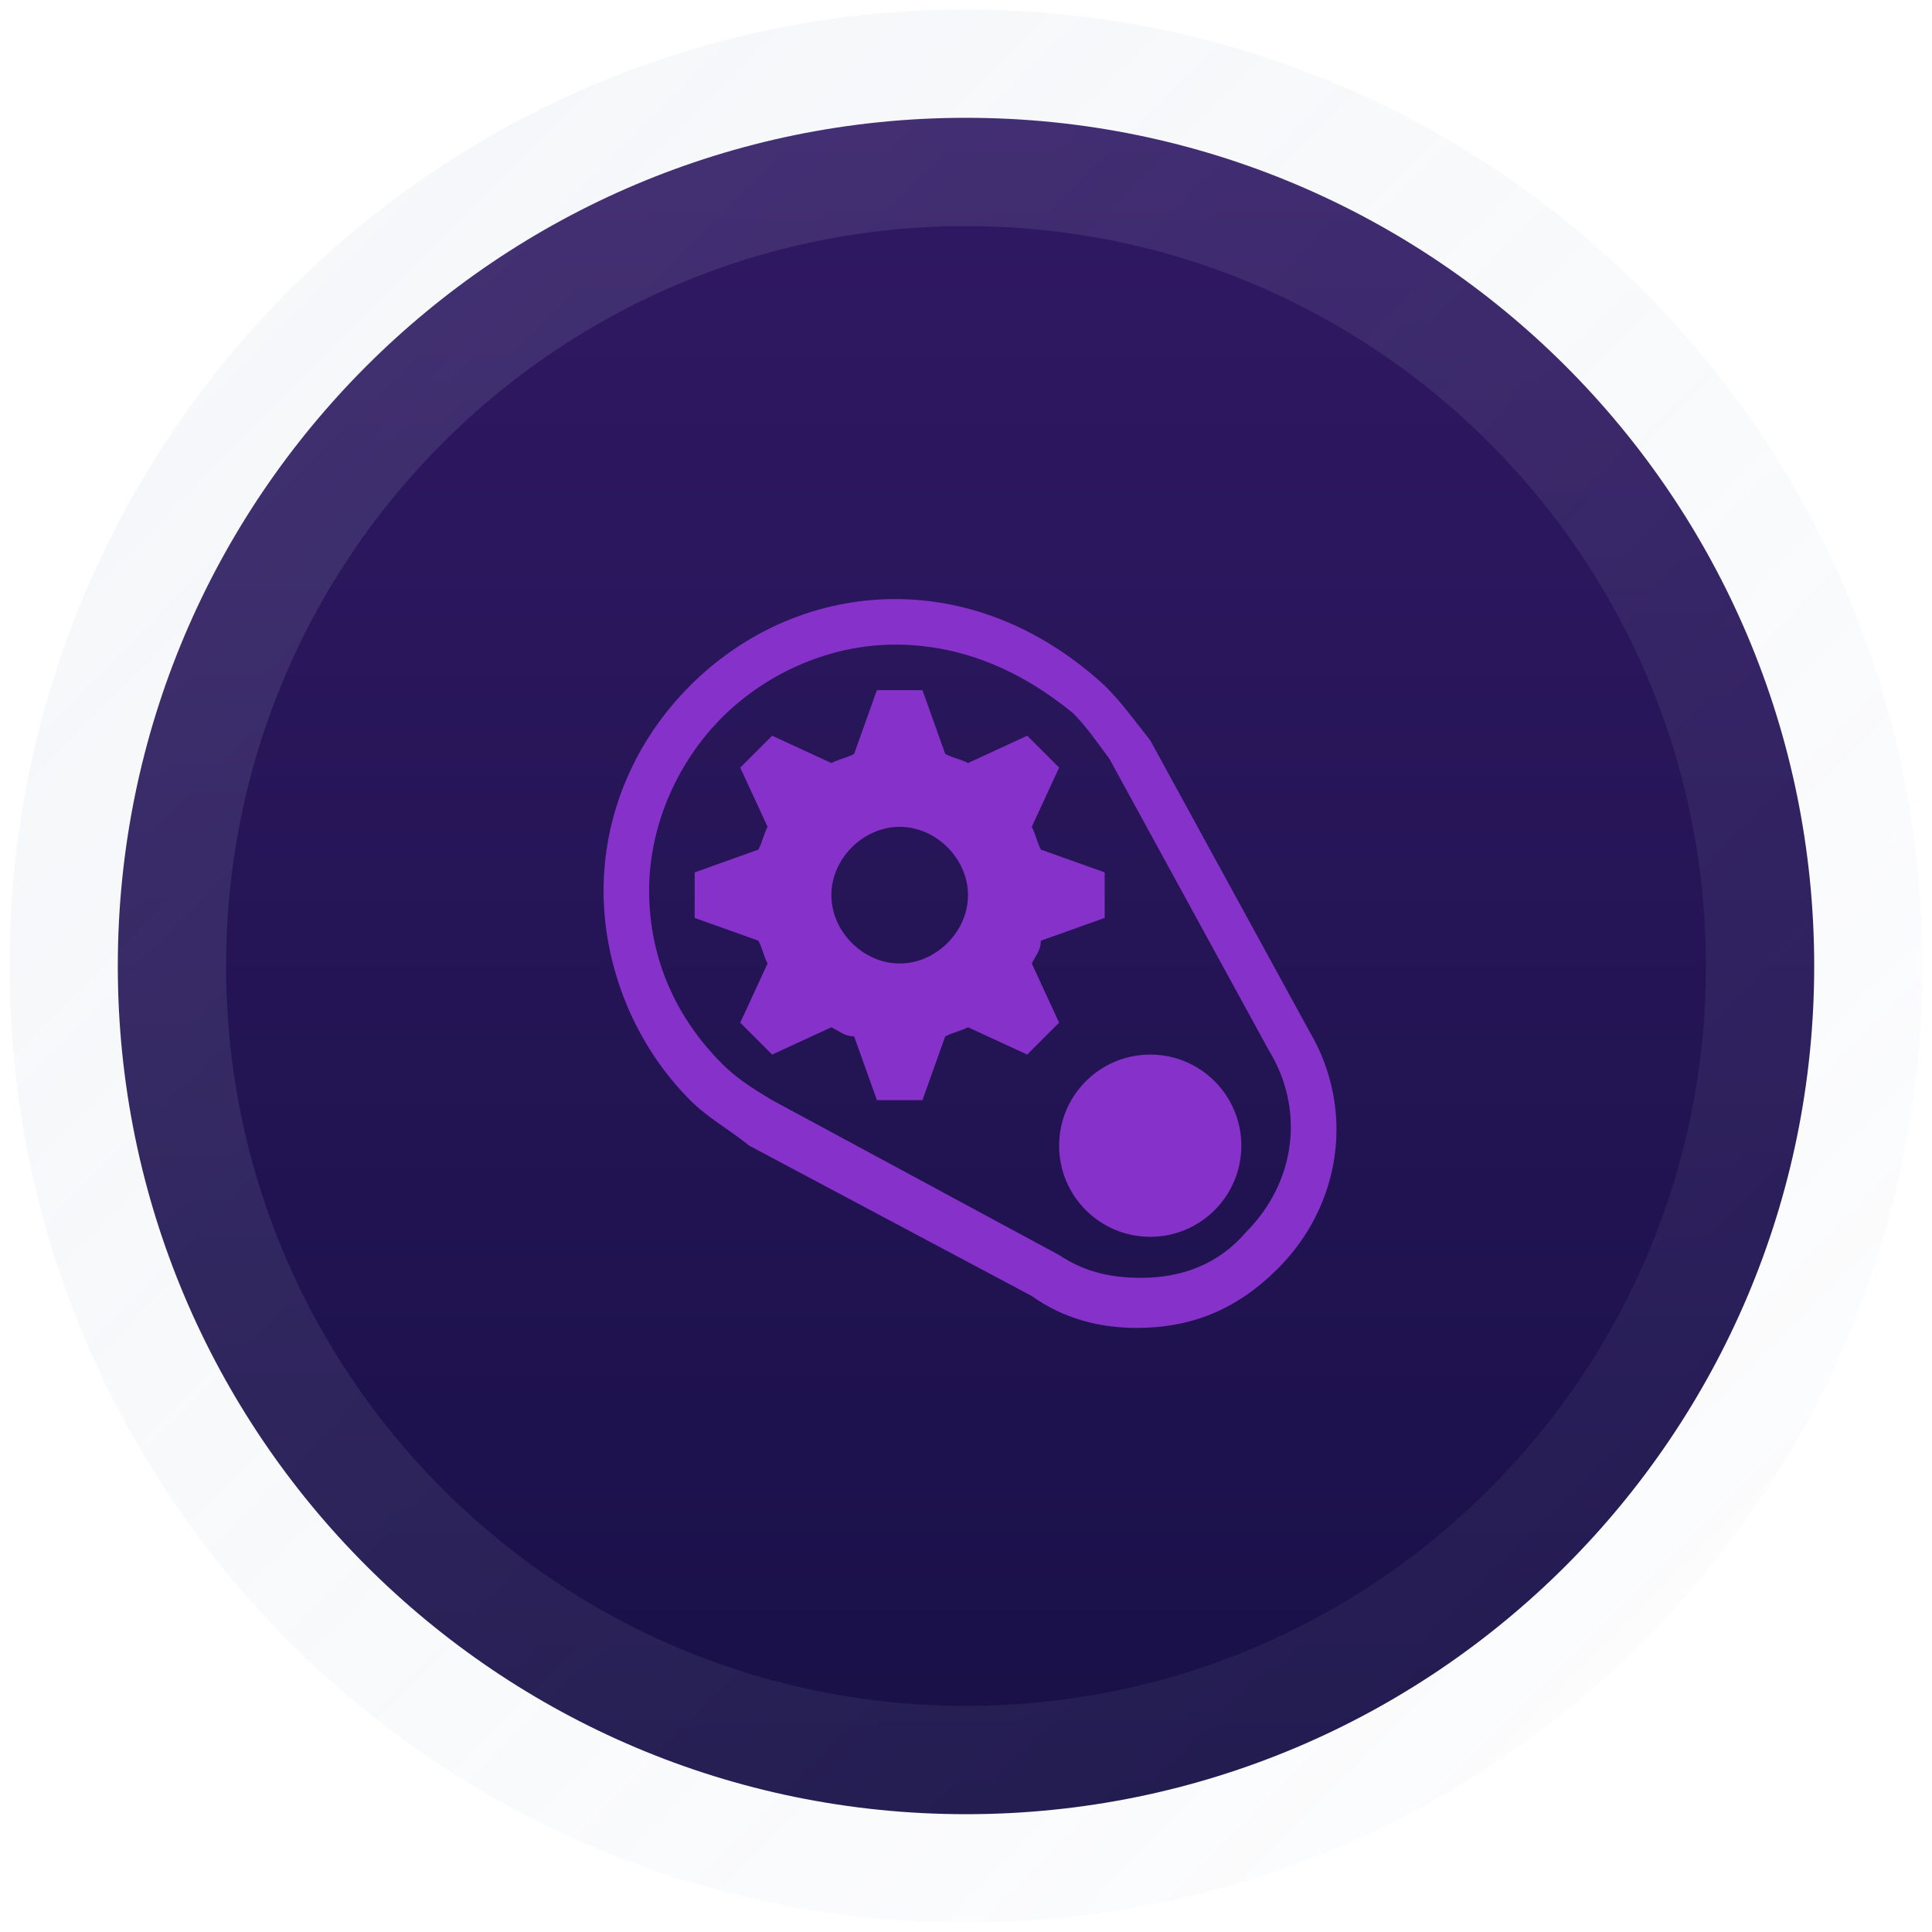
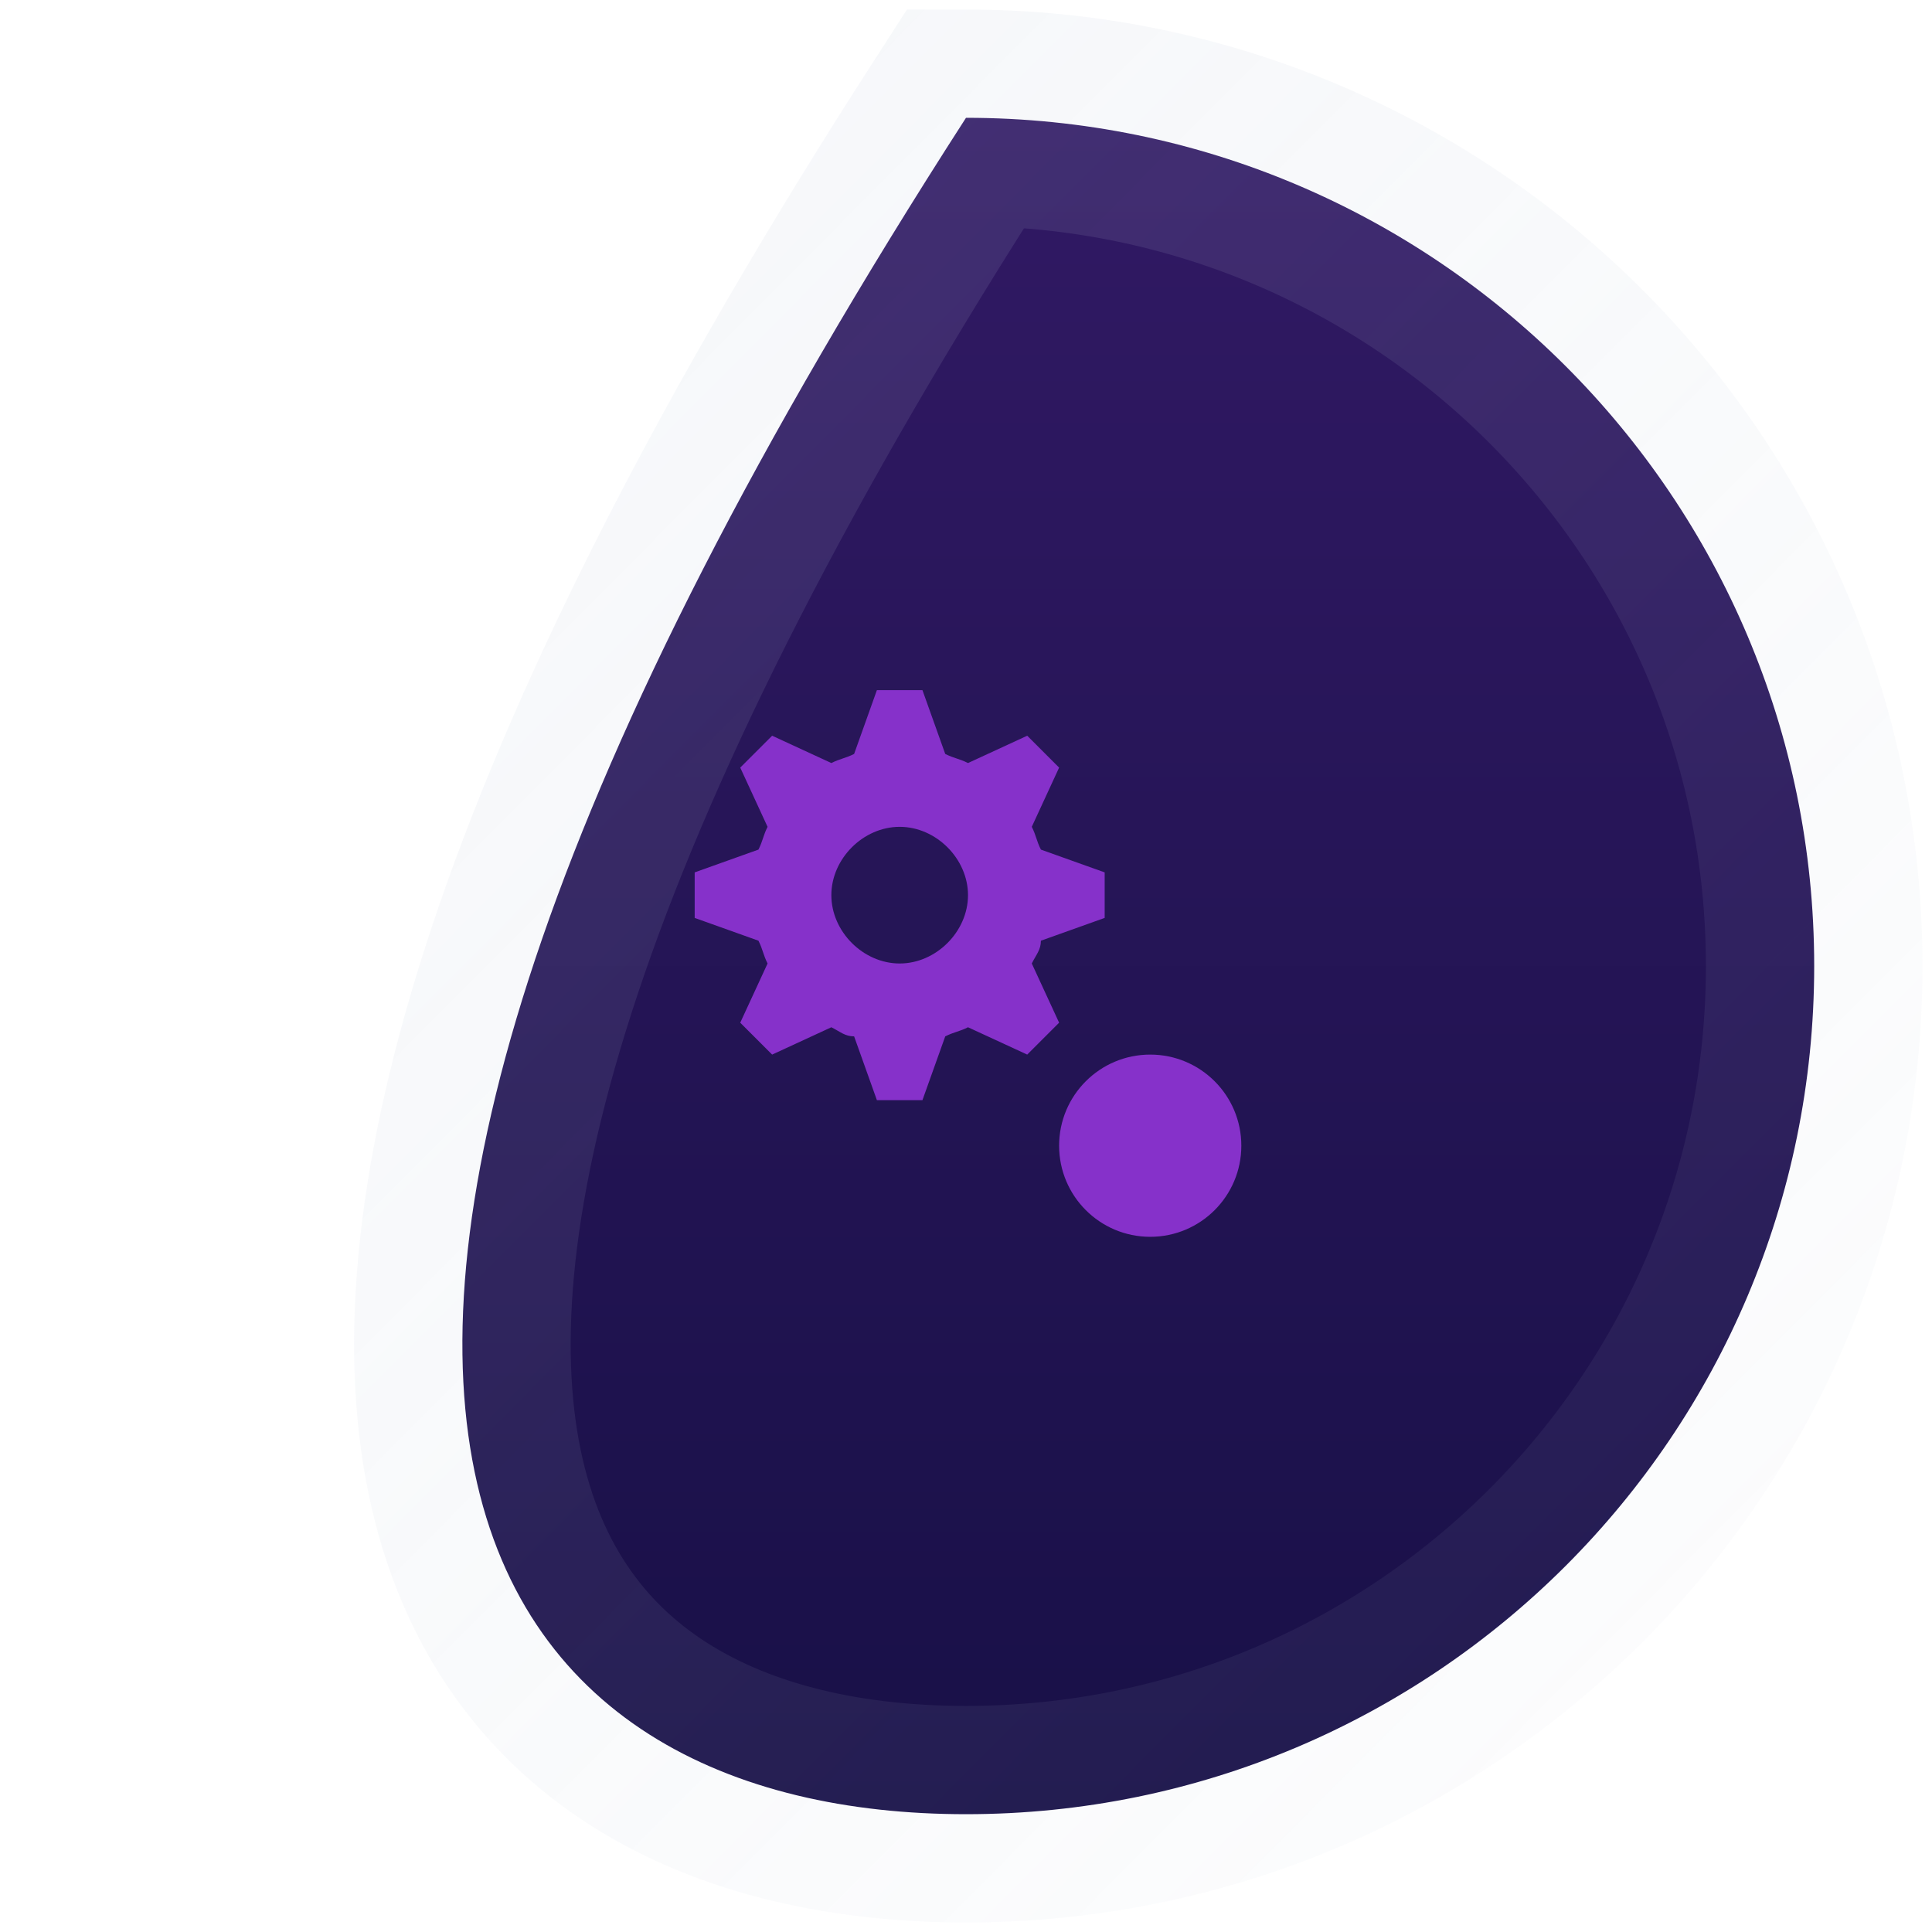
<svg xmlns="http://www.w3.org/2000/svg" width="164" height="164" viewBox="0 0 164 164" fill="none">
-   <path d="M82 154C121.765 154 154 121.765 154 82C154 42.236 121.765 10 82 10C42.236 10 10 42.236 10 82C10 121.765 42.236 154 82 154Z" fill="url(#paint0_linear_249_462)" stroke="url(#paint1_linear_249_462)" stroke-opacity="0.15" stroke-width="18.383" />
+   <path d="M82 154C121.765 154 154 121.765 154 82C154 42.236 121.765 10 82 10C10 121.765 42.236 154 82 154Z" fill="url(#paint0_linear_249_462)" stroke="url(#paint1_linear_249_462)" stroke-opacity="0.15" stroke-width="18.383" />
  <path d="M105.372 97.254C105.372 101.527 101.911 104.988 97.638 104.988C93.365 104.988 89.904 101.527 89.904 97.254C89.904 92.981 93.365 89.52 97.638 89.52C101.911 89.52 105.372 92.981 105.372 97.254Z" fill="#8631CA" />
-   <path d="M96.478 112.722C93.385 112.722 90.291 111.949 87.584 110.015L63.609 97.255C61.676 95.708 60.129 94.934 58.583 93.388C53.942 88.747 51.235 82.174 51.235 75.6C51.235 69.026 53.942 62.839 58.583 58.199C63.223 53.558 69.41 50.852 75.984 50.852C82.557 50.852 88.744 53.558 93.771 58.199C95.318 59.745 96.092 60.906 97.638 62.839L111.173 87.587C115.039 94.161 113.879 102.282 108.466 107.695C104.985 111.175 101.119 112.722 96.478 112.722ZM75.984 54.718C70.57 54.718 65.156 57.039 61.289 60.906C57.422 64.772 55.102 70.186 55.102 75.6C55.102 81.4 57.422 86.427 61.289 90.294C62.449 91.454 63.609 92.228 65.543 93.388L89.904 106.535C92.225 108.082 94.545 108.469 96.865 108.469C100.345 108.469 103.439 107.309 105.759 104.602C110.012 100.348 110.786 94.161 107.692 89.134L94.158 64.386C92.998 62.839 92.225 61.679 91.065 60.519C86.811 57.039 81.784 54.718 75.984 54.718Z" fill="#8631CA" />
  <path d="M93.771 77.919V74.053L88.357 72.119C87.971 71.346 87.971 70.959 87.584 70.186L89.904 65.159L87.197 62.452L82.17 64.772C81.397 64.385 81.01 64.385 80.237 63.999L78.303 58.585H74.436L72.503 63.999C71.73 64.385 71.343 64.385 70.57 64.772L65.543 62.452L62.836 65.159L65.156 70.186C64.769 70.959 64.769 71.346 64.382 72.119L58.969 74.053V77.919L64.382 79.853C64.769 80.626 64.769 81.013 65.156 81.787L62.836 86.813L65.543 89.52L70.57 87.2C71.343 87.587 71.73 87.974 72.503 87.974L74.436 93.387H78.303L80.237 87.974C81.01 87.587 81.397 87.587 82.17 87.2L87.197 89.52L89.904 86.813L87.584 81.787C87.971 81.013 88.357 80.626 88.357 79.853L93.771 77.919ZM76.37 81.787C73.276 81.787 70.57 79.08 70.57 75.986C70.57 72.892 73.276 70.186 76.37 70.186C79.463 70.186 82.17 72.892 82.17 75.986C82.17 79.08 79.463 81.787 76.37 81.787Z" fill="#8631CA" />
  <defs>
    <linearGradient id="paint0_linear_249_462" x1="82.296" y1="10" x2="82.296" y2="154" gradientUnits="userSpaceOnUse">
      <stop stop-color="#311964" />
      <stop offset="1" stop-color="#181047" />
    </linearGradient>
    <linearGradient id="paint1_linear_249_462" x1="8.468" y1="8.468" x2="144.298" y2="143.532" gradientUnits="userSpaceOnUse">
      <stop stop-color="#BDC8DA" />
      <stop offset="1" stop-color="#BDC8DA" stop-opacity="0.35" />
    </linearGradient>
  </defs>
</svg>